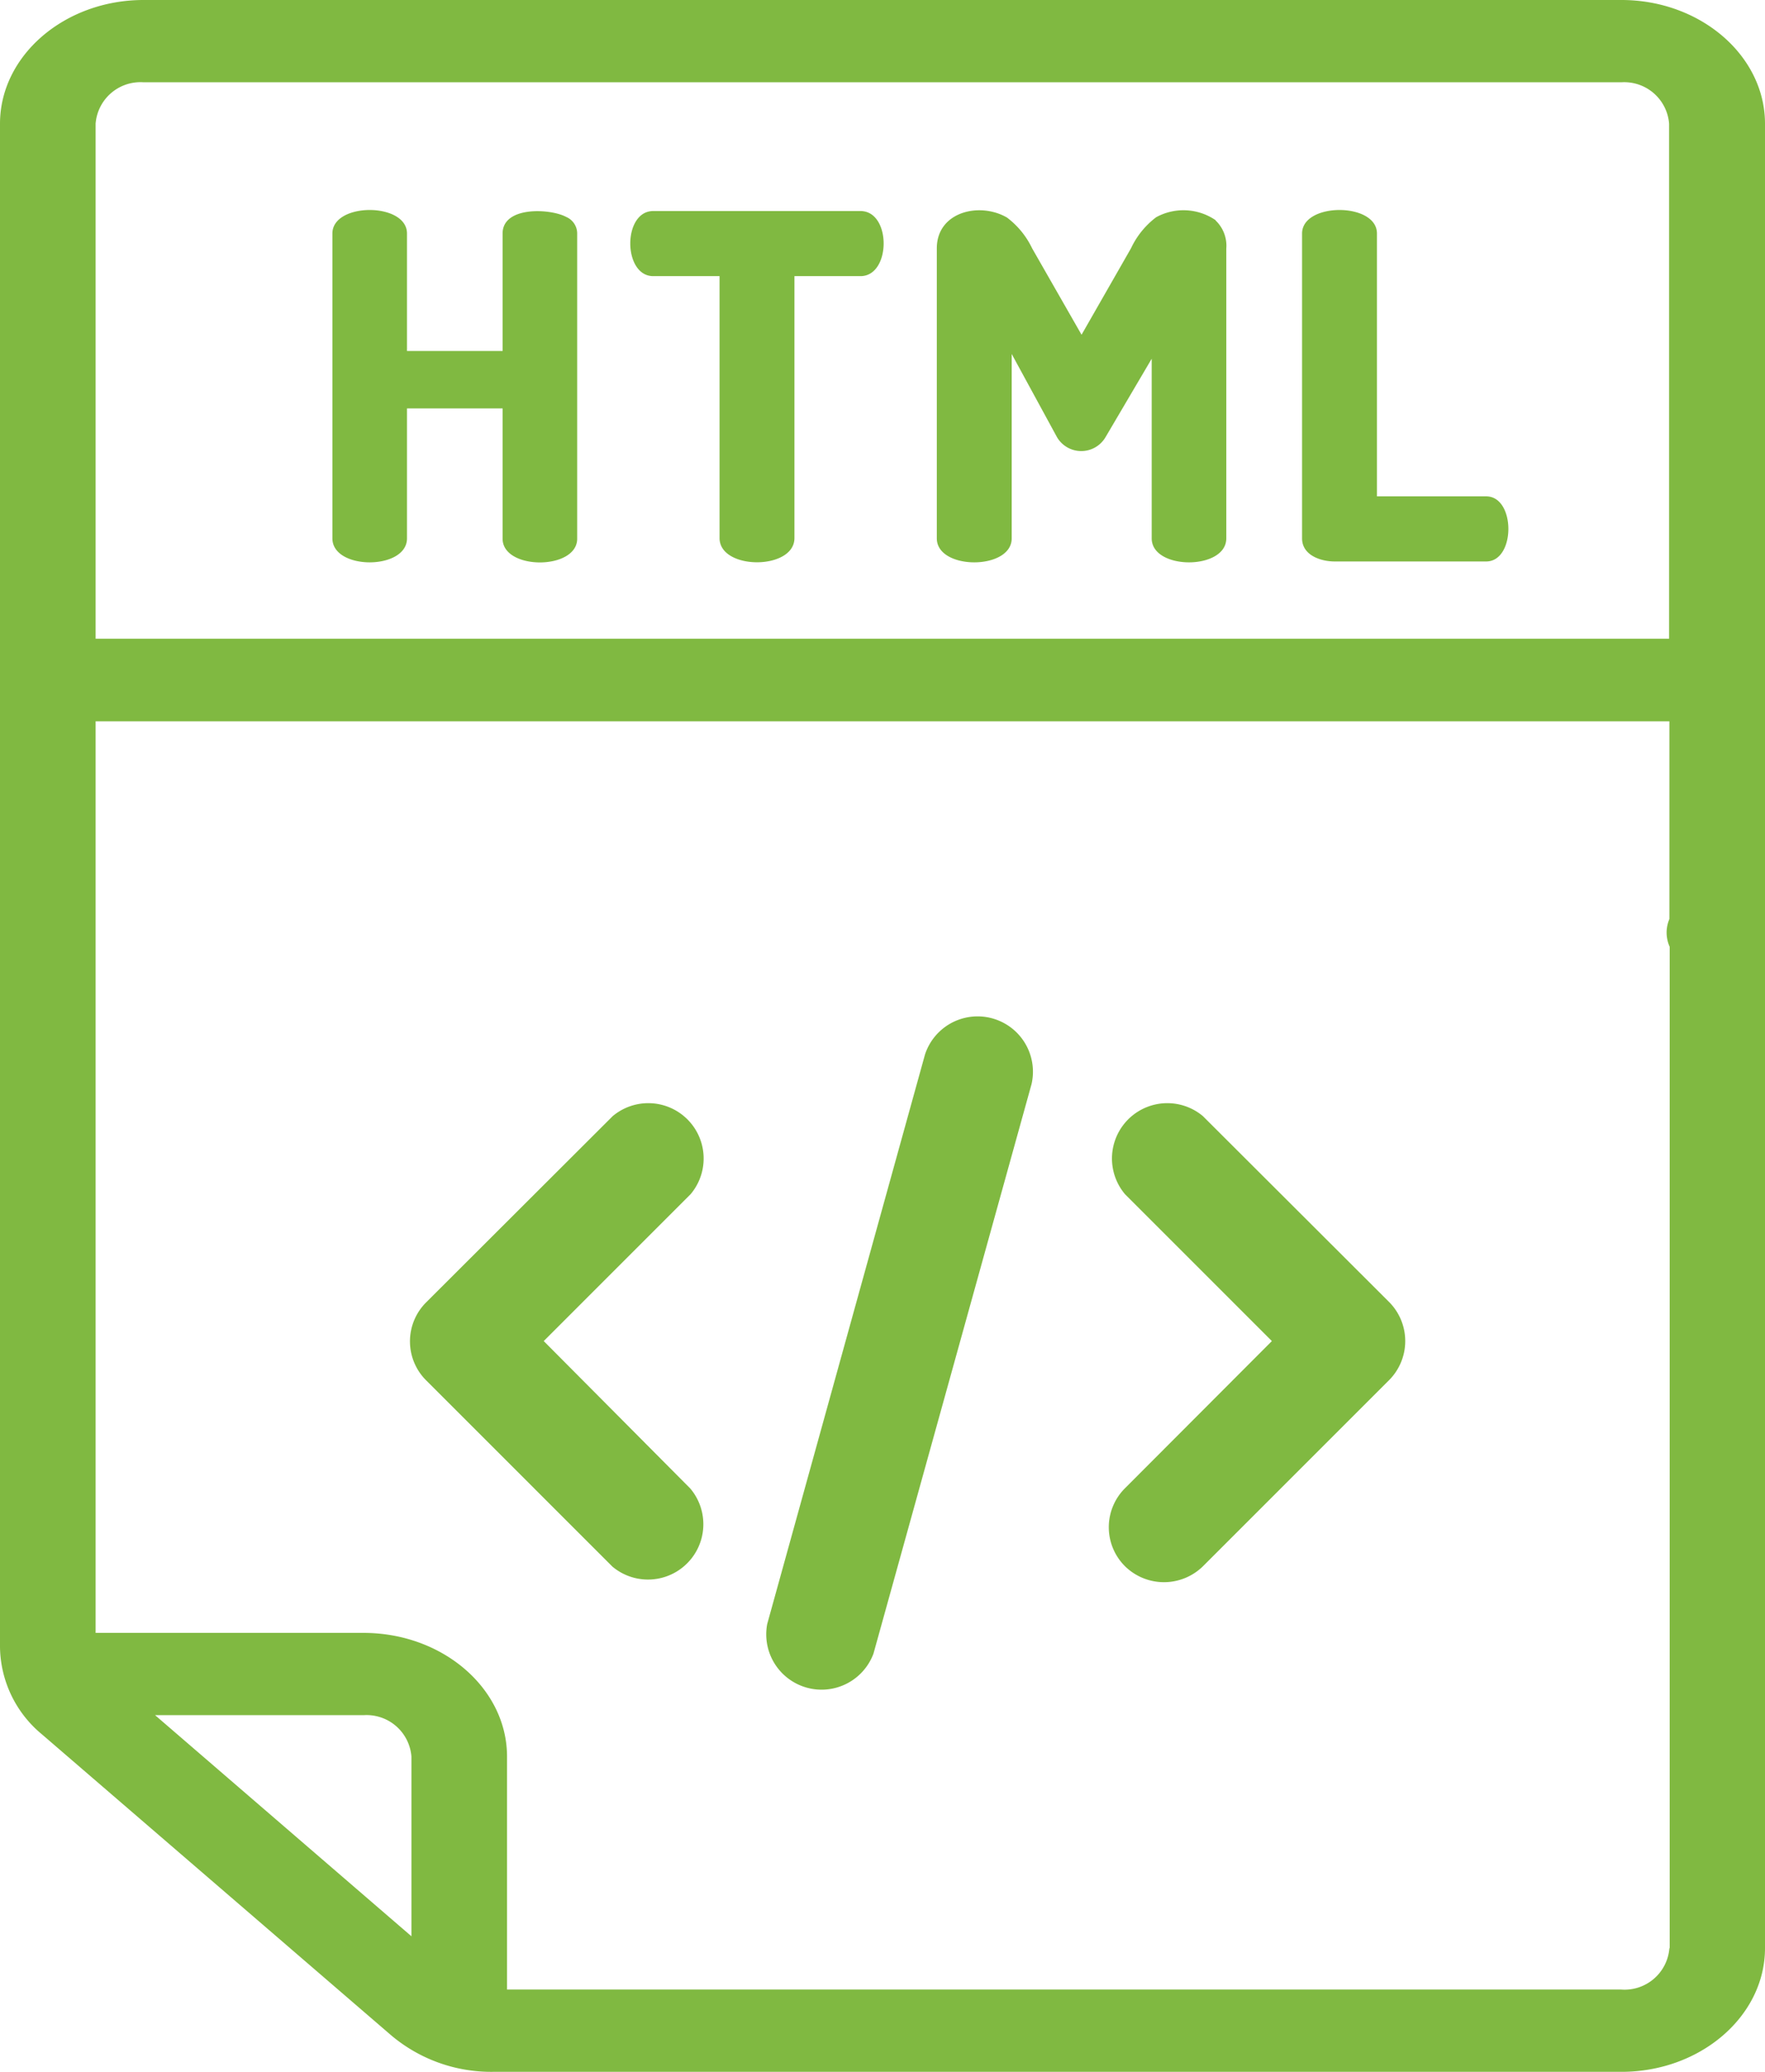
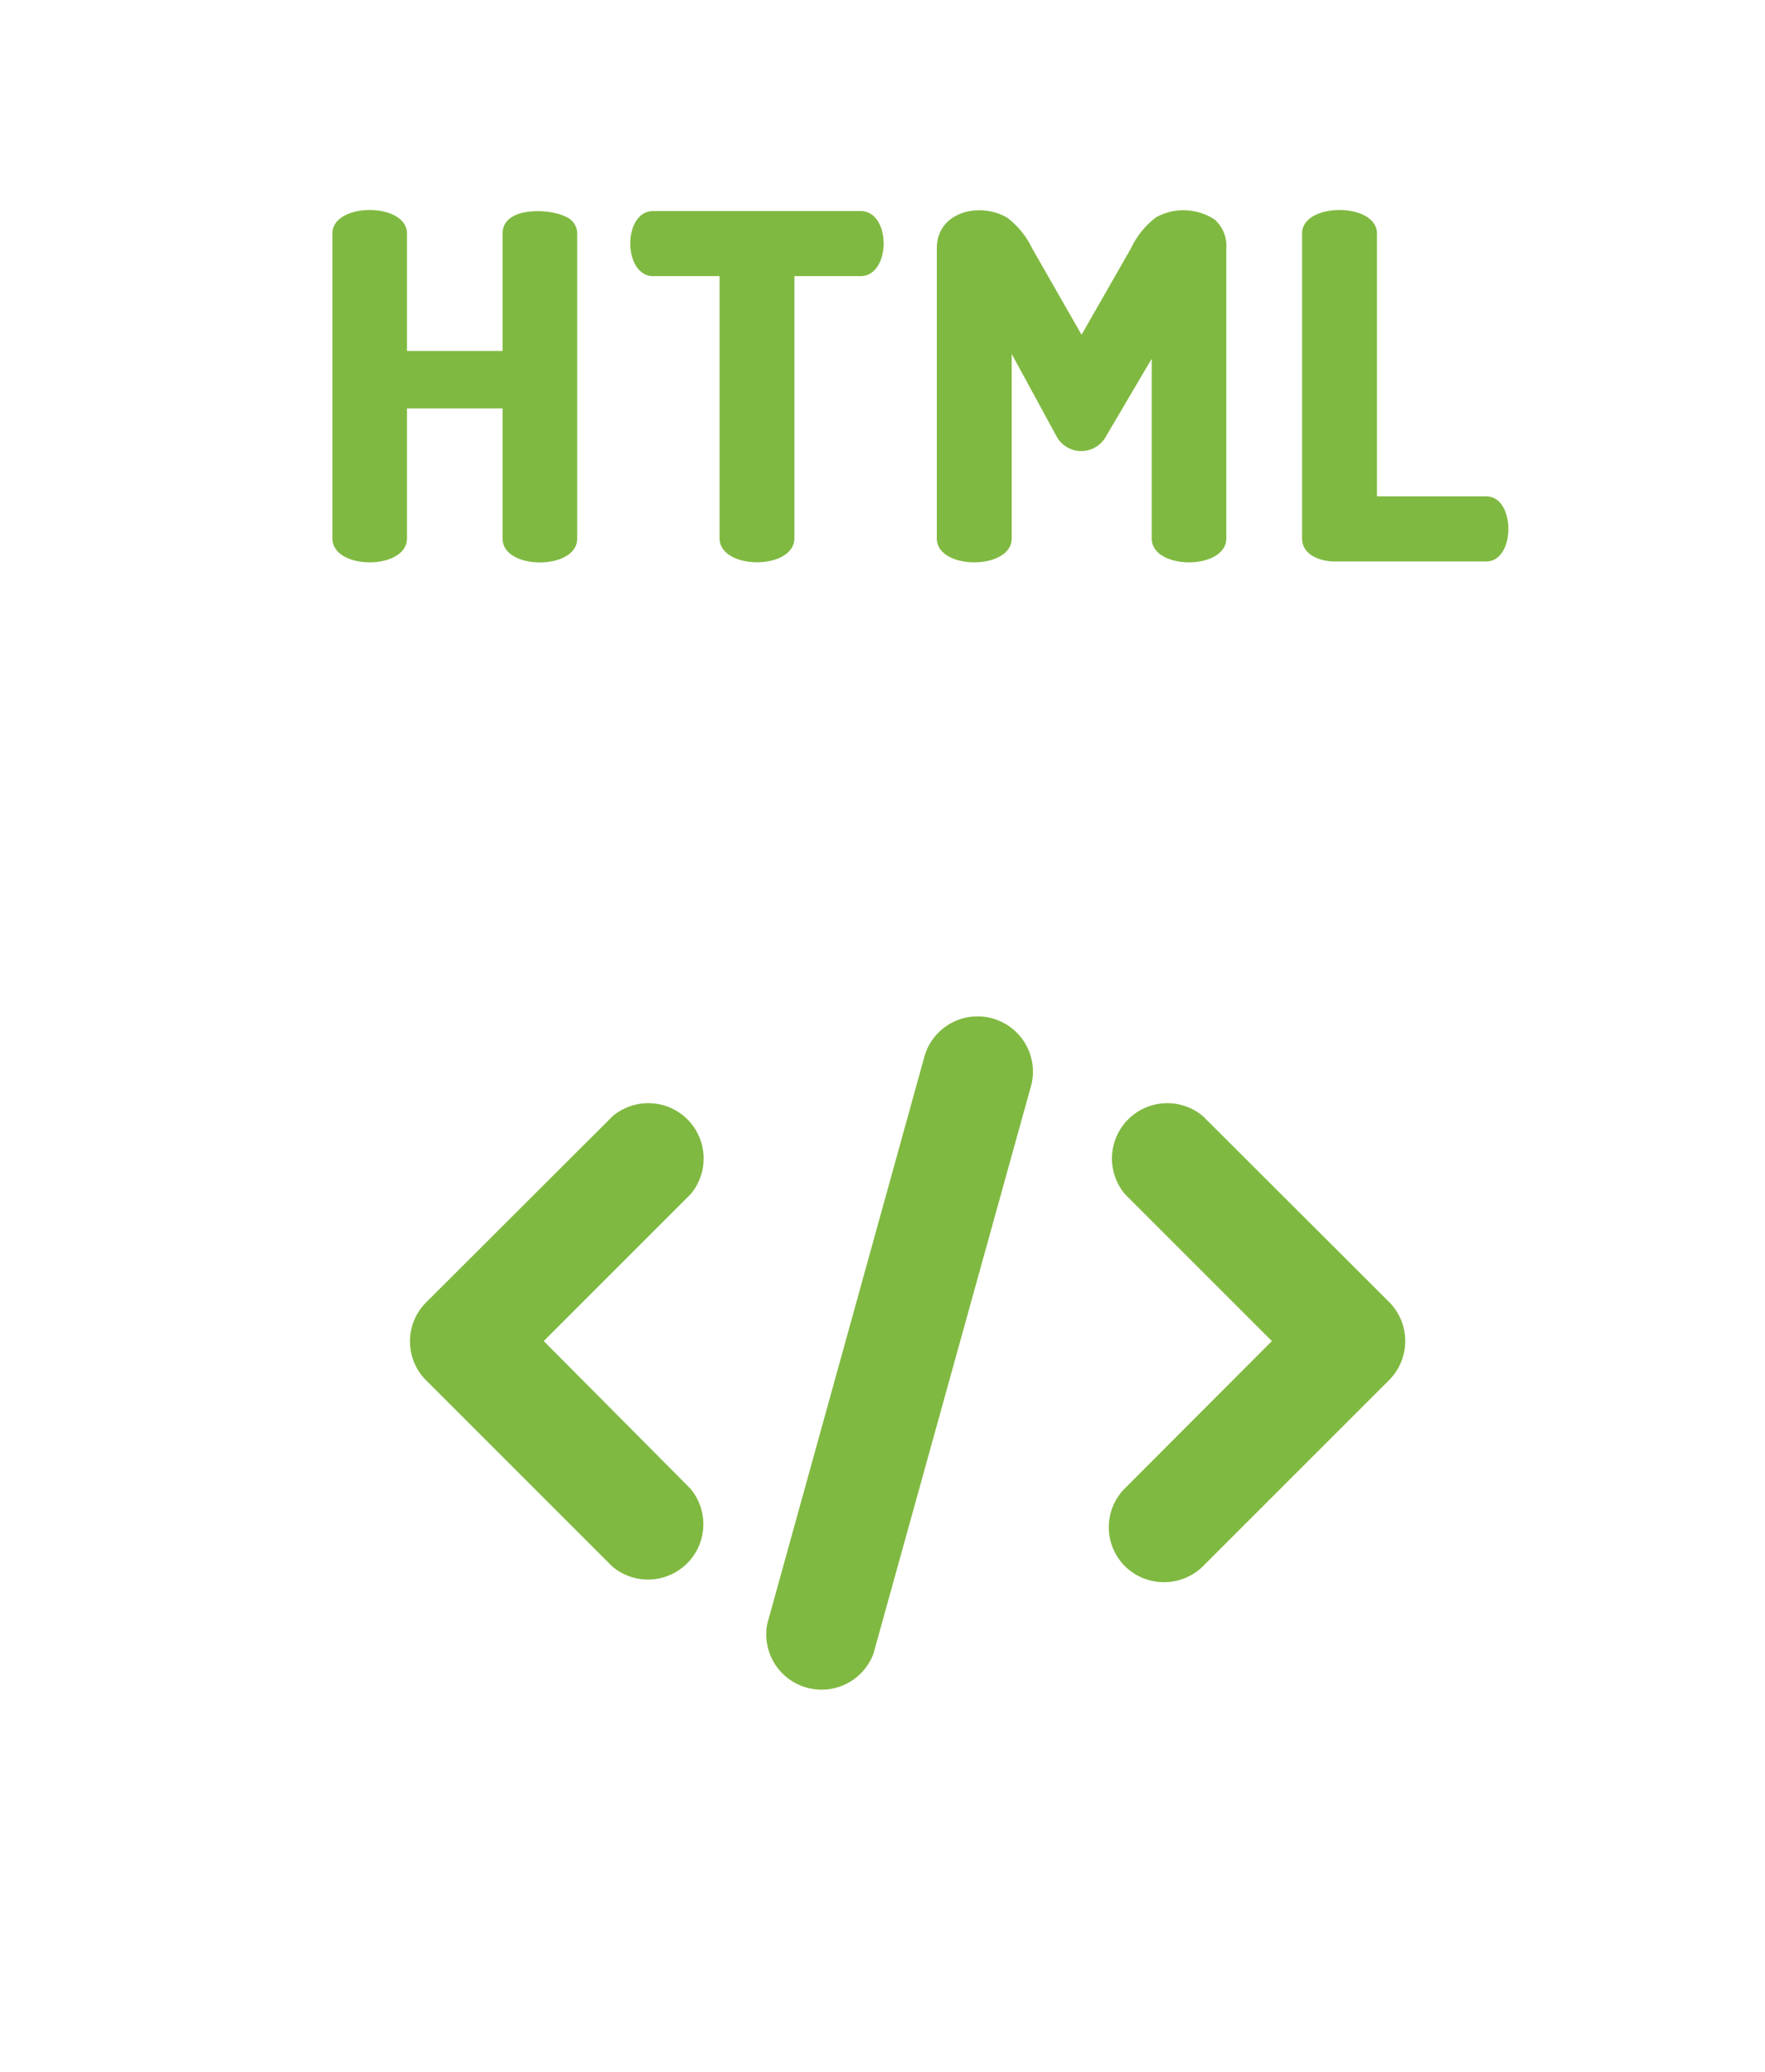
<svg xmlns="http://www.w3.org/2000/svg" viewBox="0 0 59.63 70">
-   <path fill="#80b941" d="M54.78 0H4.85C2.18 0 0 1.88 0 4.18v51.47a3.89 3.89 0 0 0 1.42 2.95l11.8 10.17A5.24 5.24 0 0 0 16.65 70h38.13c2.67 0 4.85-1.88 4.85-4.18V4.18c0-2.3-2.18-4.18-4.85-4.18M3.23 4.18a1.52 1.52 0 0 1 1.62-1.4h49.93a1.52 1.52 0 0 1 1.61 1.4v17.4H3.23ZM13.9 65.42l-8.66-7.47h7.04a1.52 1.52 0 0 1 1.62 1.4Zm42.5.4a1.52 1.52 0 0 1-1.63 1.4H17.13v-7.87c0-2.3-2.17-4.18-4.85-4.18H3.23v-30.8H56.4v6.68a1.2 1.2 0 0 0-.09.36 1.18 1.18 0 0 0 .1.58v33.83Z" />
  <path fill="#80b941" d="M19.13 7.33c-.54-.29-2.15-.37-2.15.56v3.97h-3.23V7.89c0-1.06-2.52-1.06-2.52 0v10.3c0 1.08 2.52 1.08 2.52 0V13.8h3.23v4.4c0 1.07 2.52 1.07 2.52 0V7.9a.61.61 0 0 0-.37-.57M29.07 7.13h-7c-1.04 0-1.03 2.2 0 2.2h2.24v8.85c0 1.09 2.53 1.09 2.53 0V9.33h2.23c1.04 0 1.05-2.2 0-2.2M41.07 7.44a1.92 1.92 0 0 0-2.01-.1 2.81 2.81 0 0 0-.85 1.05l-1.67 2.92-1.67-2.92a2.82 2.82 0 0 0-.85-1.04c-.93-.54-2.37-.19-2.37 1.04v9.8c0 1.08 2.53 1.08 2.53 0v-6.23l1.53 2.81a.95.95 0 0 0 1.64 0l1.56-2.65v6.07c0 1.08 2.52 1.08 2.52 0V8.4a1.18 1.18 0 0 0-.36-.95M50.2 16.77h-3.68V7.89c0-1.06-2.53-1.06-2.53 0v10.3c0 .57.63.78 1.1.78h5.12c1 0 1-2.2 0-2.2M18.37 45.31l4.96-4.96a1.87 1.87 0 0 0-2.63-2.64L14.4 44a1.86 1.86 0 0 0 0 2.64l6.29 6.29a1.87 1.87 0 0 0 2.63-2.64ZM40.64 37.71a1.87 1.87 0 0 0-2.63 2.64l4.96 4.96-4.96 4.97a1.86 1.86 0 0 0 0 2.64 1.88 1.88 0 0 0 2.63 0l6.29-6.29a1.87 1.87 0 0 0 0-2.64ZM31.25 35.63l-5.33 19.24a1.87 1.87 0 0 0 3.59 1l5.34-19.24a1.87 1.87 0 0 0-3.6-1" />
</svg>